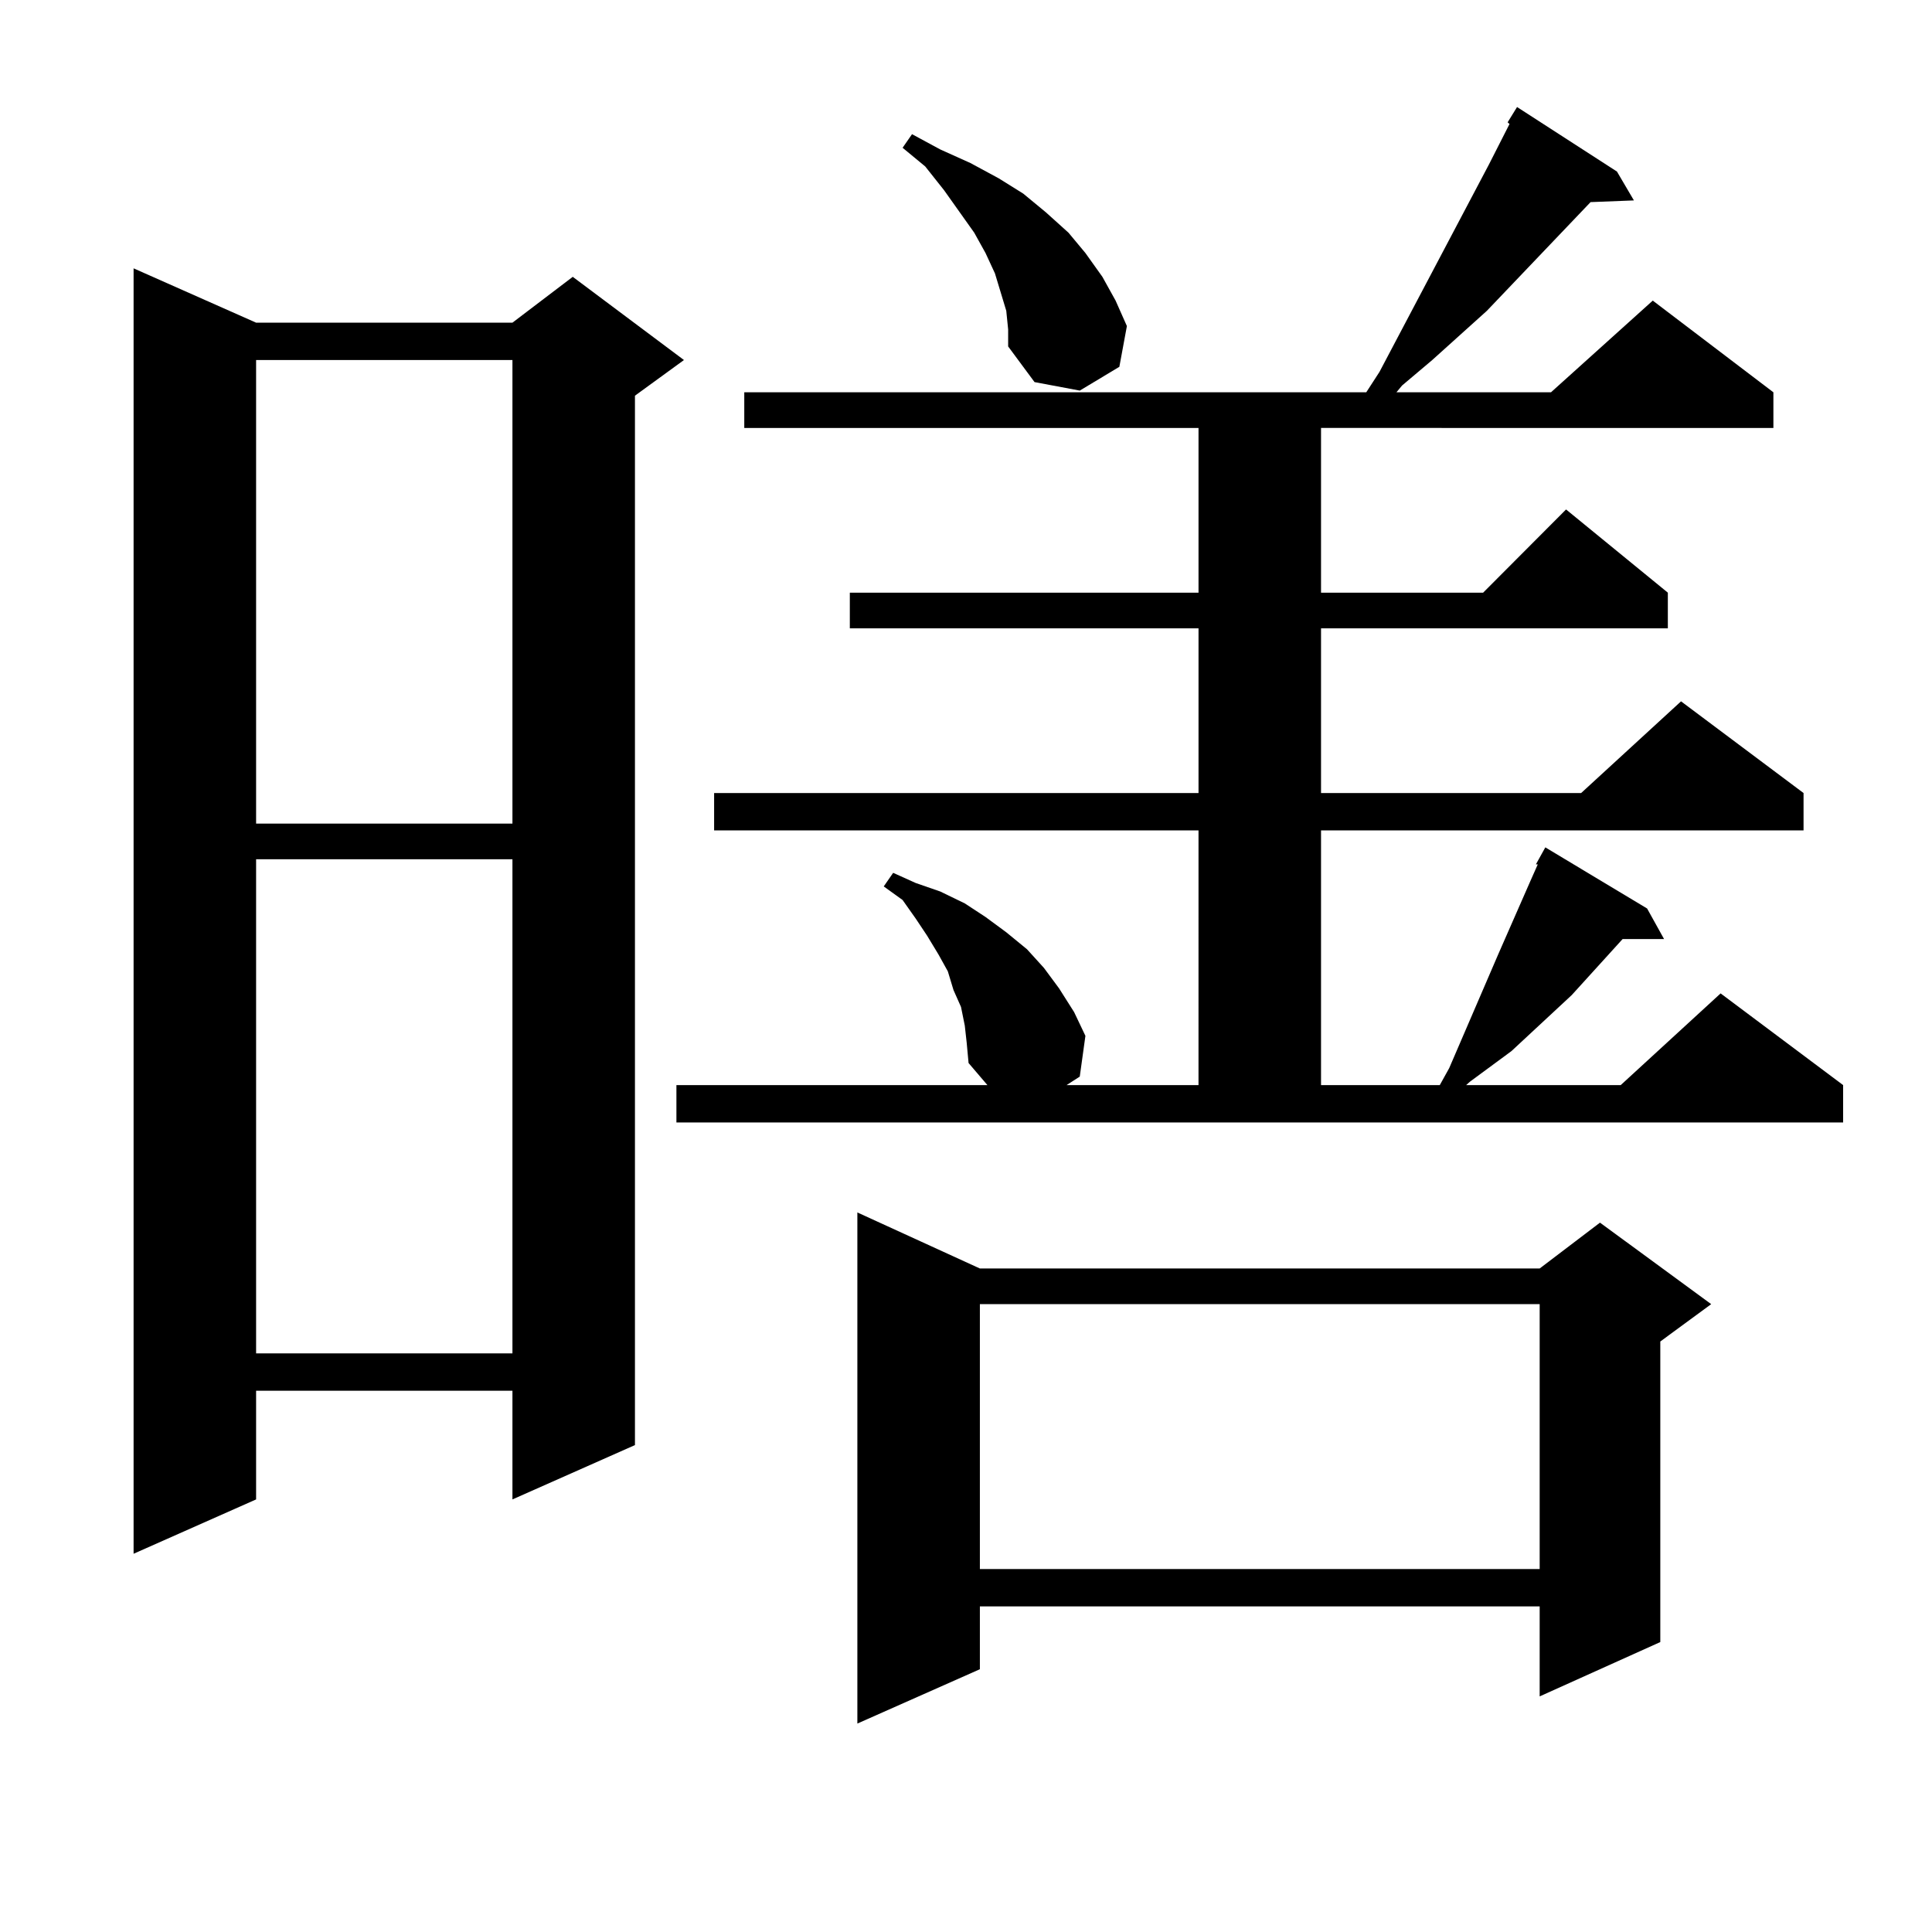
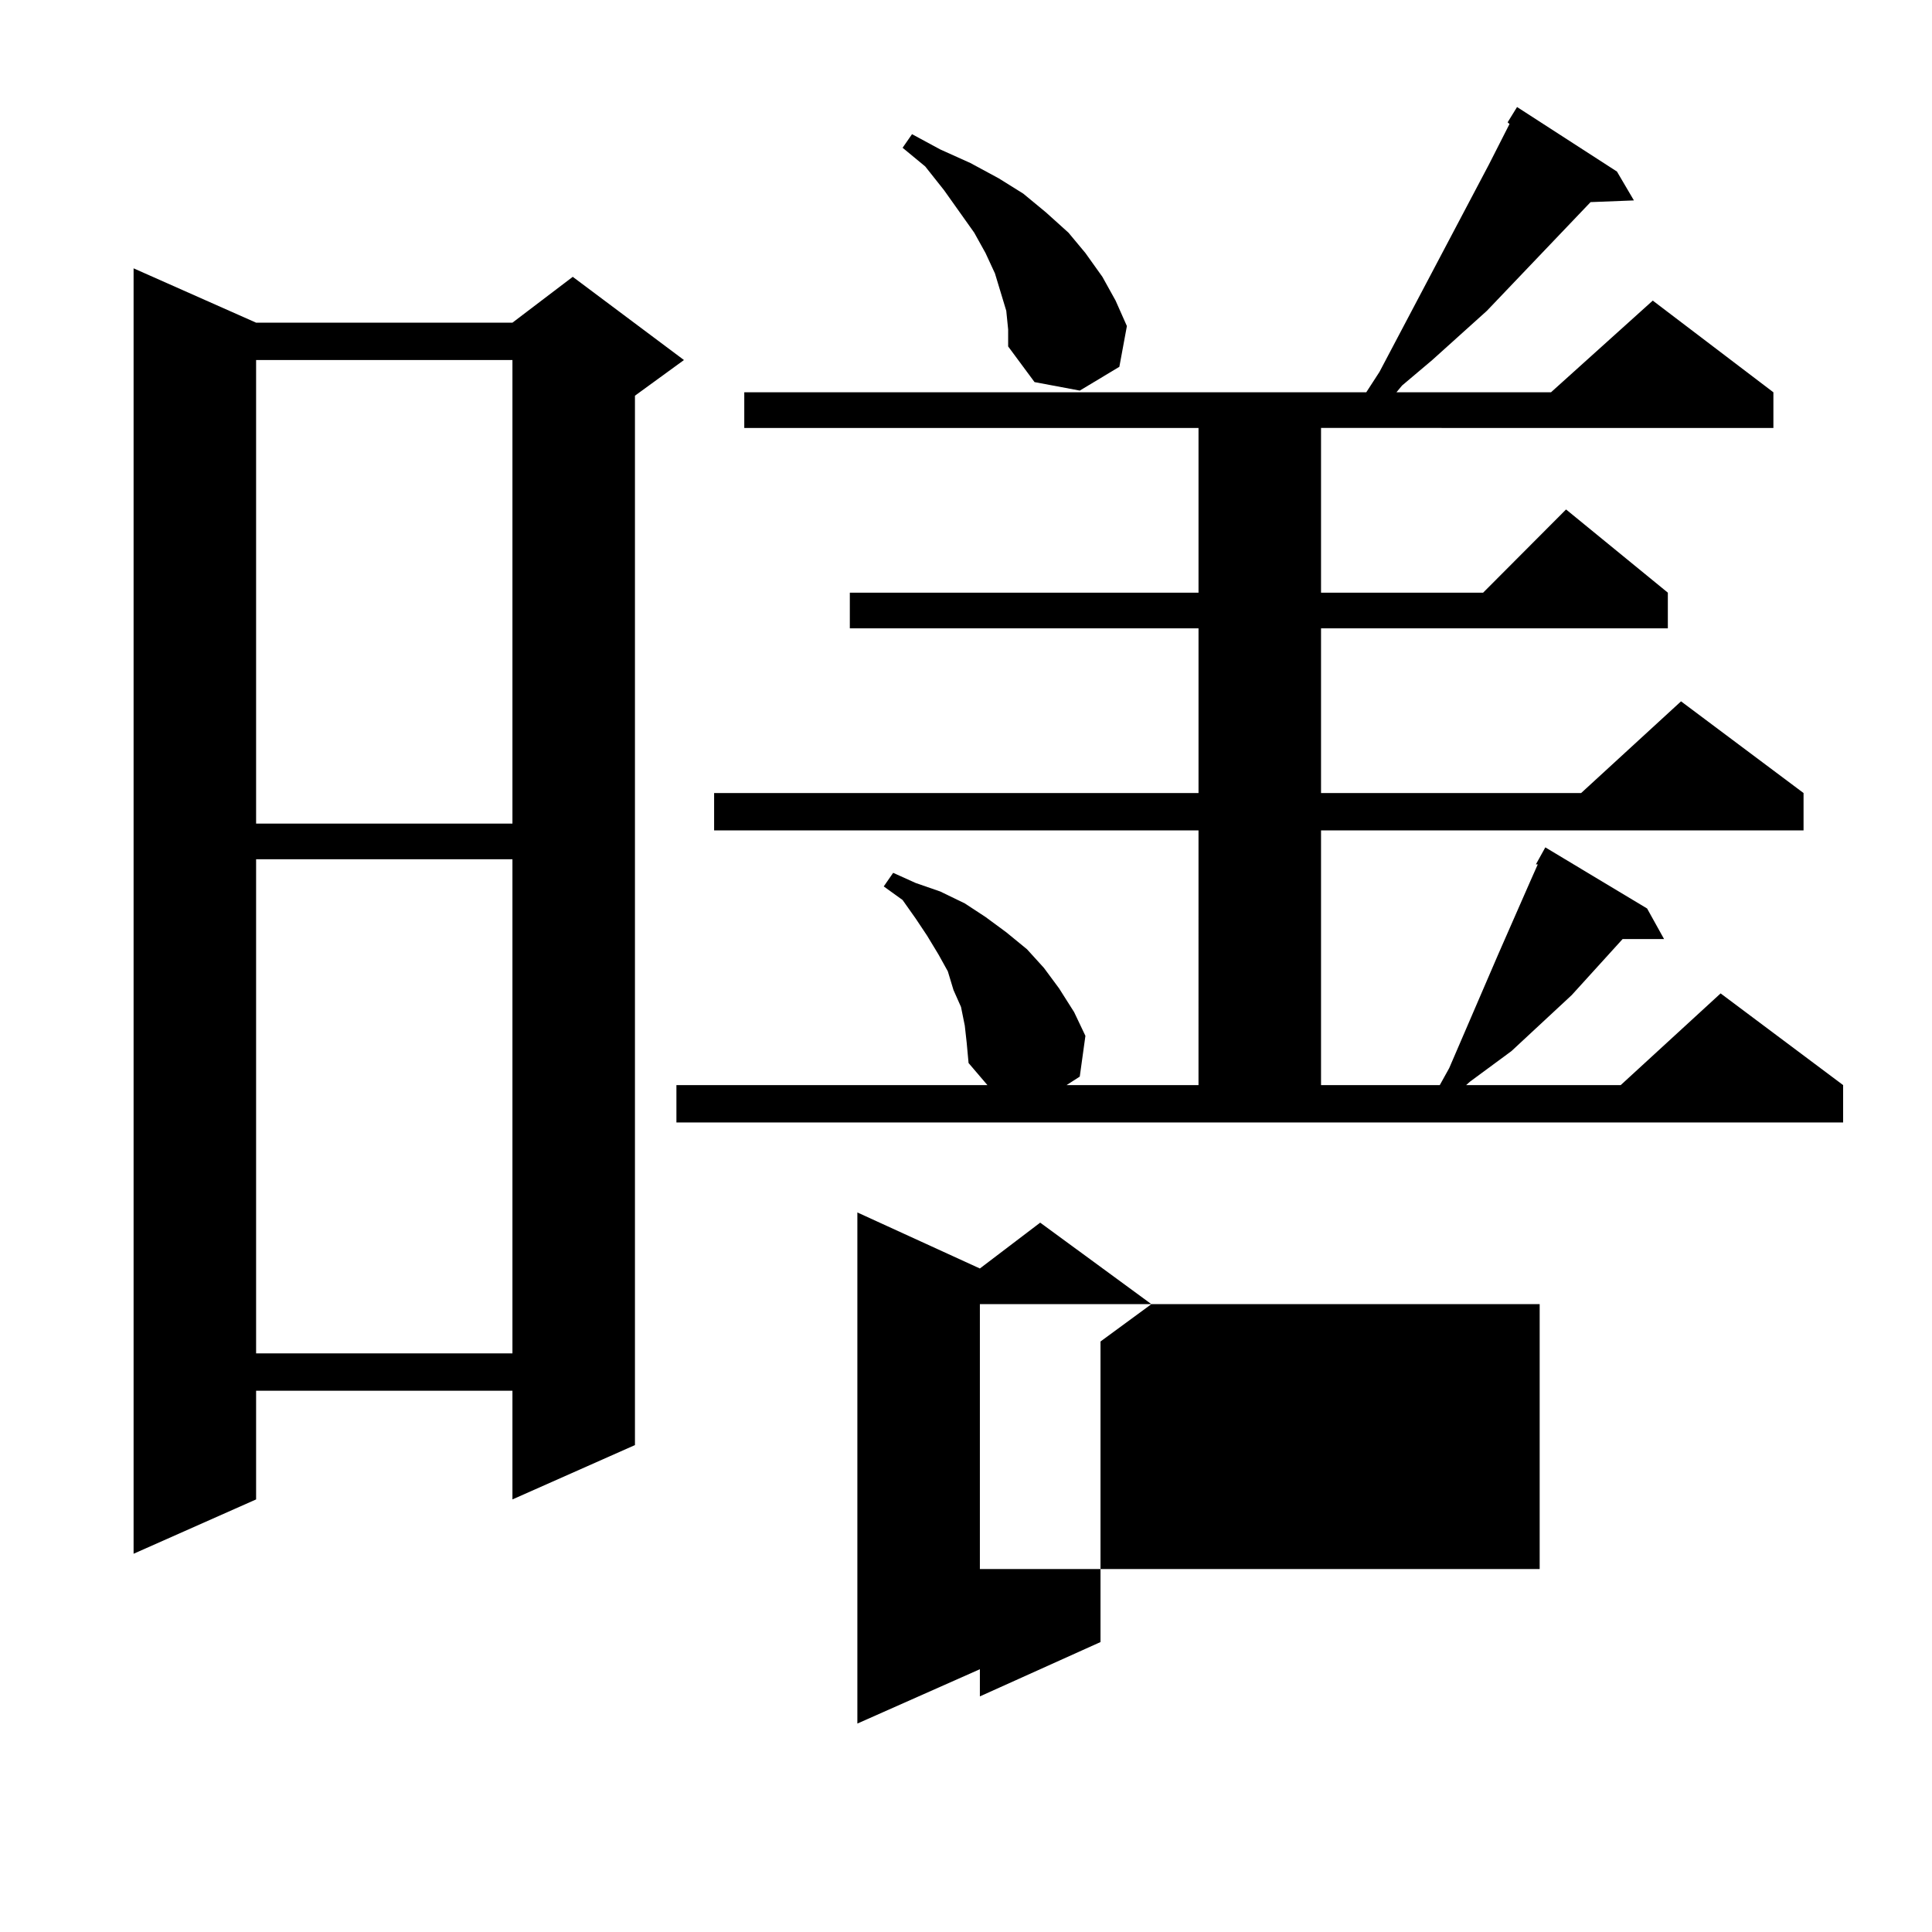
<svg xmlns="http://www.w3.org/2000/svg" version="1.1" id="图层_1" x="0px" y="0px" width="1000px" height="1000px" viewBox="0 0 1000 1000" enable-background="new 0 0 1000 1000" xml:space="preserve">
-   <path d="M132.558,167.016h132.68l31.219-23.73l57.56,43.066l-25.365,18.457v543.164l-63.413,28.125v-56.25h-132.68v56.25  l-63.413,28.125V138.891L132.558,167.016z M132.558,186.352v239.941h132.68V186.352H132.558z M132.558,444.75v255.762h132.68V444.75  H132.558z M350.113,561.645h160.972l-9.756-11.426l-0.976-10.547l-0.976-8.789l-1.951-9.668l-3.902-8.789l-2.927-9.668l-4.878-8.789  l-5.854-9.668l-5.854-8.789l-6.829-9.668l-9.756-7.031l4.878-7.031l11.707,5.273l12.683,4.395l12.683,6.152l10.731,7.031  l10.731,7.91l10.731,8.789l8.78,9.668l7.805,10.547l7.805,12.305l5.854,12.305l-2.927,21.094l-6.829,4.395h68.291V429.809H369.625  v-19.336h250.726v-85.254H439.867v-18.457h180.483v-85.254H385.234v-18.457h321.943l6.829-10.547l56.584-107.227l10.731-21.094  l-0.976-0.879l4.878-7.91l51.706,33.398l8.78,14.941l-22.438,0.879l-53.657,56.25l-28.292,25.488l-15.609,13.184l-2.927,3.516  h79.998l52.682-47.461l62.438,47.461v18.457H683.764v85.254h83.9l42.926-43.066l52.682,43.066v18.457H683.764v85.254h134.631  l51.706-47.461l63.413,47.461v19.336h-249.75v131.836h61.462l4.878-8.789l25.365-58.887l16.585-37.793l3.902-8.789h-0.976  l4.878-8.789l52.682,31.641l8.78,15.82h-21.463l-26.341,29.004l-31.219,29.004l-10.731,7.91l-10.731,7.91l-1.951,1.758h79.998  l51.706-47.461l63.413,47.461v19.336H350.113V561.645z M507.183,656.566h289.749l31.219-23.73l57.56,42.188l-26.341,19.336v155.566  l-62.438,28.125v-46.582H507.183v32.52l-63.413,28.125V627.563L507.183,656.566z M520.841,160.863l-2.927-9.668l-2.927-9.668  l-4.878-10.547l-5.854-10.547l-15.609-21.973l-9.756-12.305l-11.707-9.668l4.878-7.031l14.634,7.91l15.609,7.031l14.634,7.91  l12.683,7.91l11.707,9.668l11.707,10.547l8.78,10.547l8.78,12.305l6.829,12.305l5.854,13.184l-3.902,21.094l-20.487,12.305  l-23.414-4.395l-13.658-18.457v-8.789L520.841,160.863z M507.183,675.023v137.109h289.749V675.023H507.183z" />
+   <path d="M132.558,167.016h132.68l31.219-23.73l57.56,43.066l-25.365,18.457v543.164l-63.413,28.125v-56.25h-132.68v56.25  l-63.413,28.125V138.891L132.558,167.016z M132.558,186.352v239.941h132.68V186.352H132.558z M132.558,444.75v255.762h132.68V444.75  H132.558z M350.113,561.645h160.972l-9.756-11.426l-0.976-10.547l-0.976-8.789l-1.951-9.668l-3.902-8.789l-2.927-9.668l-4.878-8.789  l-5.854-9.668l-5.854-8.789l-6.829-9.668l-9.756-7.031l4.878-7.031l11.707,5.273l12.683,4.395l12.683,6.152l10.731,7.031  l10.731,7.91l10.731,8.789l8.78,9.668l7.805,10.547l7.805,12.305l5.854,12.305l-2.927,21.094l-6.829,4.395h68.291V429.809H369.625  v-19.336h250.726v-85.254H439.867v-18.457h180.483v-85.254H385.234v-18.457h321.943l6.829-10.547l56.584-107.227l10.731-21.094  l-0.976-0.879l4.878-7.91l51.706,33.398l8.78,14.941l-22.438,0.879l-53.657,56.25l-28.292,25.488l-15.609,13.184l-2.927,3.516  h79.998l52.682-47.461l62.438,47.461v18.457H683.764v85.254h83.9l42.926-43.066l52.682,43.066v18.457H683.764v85.254h134.631  l51.706-47.461l63.413,47.461v19.336h-249.75v131.836h61.462l4.878-8.789l25.365-58.887l16.585-37.793l3.902-8.789h-0.976  l4.878-8.789l52.682,31.641l8.78,15.82h-21.463l-26.341,29.004l-31.219,29.004l-10.731,7.91l-10.731,7.91l-1.951,1.758h79.998  l51.706-47.461l63.413,47.461v19.336H350.113V561.645z M507.183,656.566l31.219-23.73l57.56,42.188l-26.341,19.336v155.566  l-62.438,28.125v-46.582H507.183v32.52l-63.413,28.125V627.563L507.183,656.566z M520.841,160.863l-2.927-9.668l-2.927-9.668  l-4.878-10.547l-5.854-10.547l-15.609-21.973l-9.756-12.305l-11.707-9.668l4.878-7.031l14.634,7.91l15.609,7.031l14.634,7.91  l12.683,7.91l11.707,9.668l11.707,10.547l8.78,10.547l8.78,12.305l6.829,12.305l5.854,13.184l-3.902,21.094l-20.487,12.305  l-23.414-4.395l-13.658-18.457v-8.789L520.841,160.863z M507.183,675.023v137.109h289.749V675.023H507.183z" />
</svg>